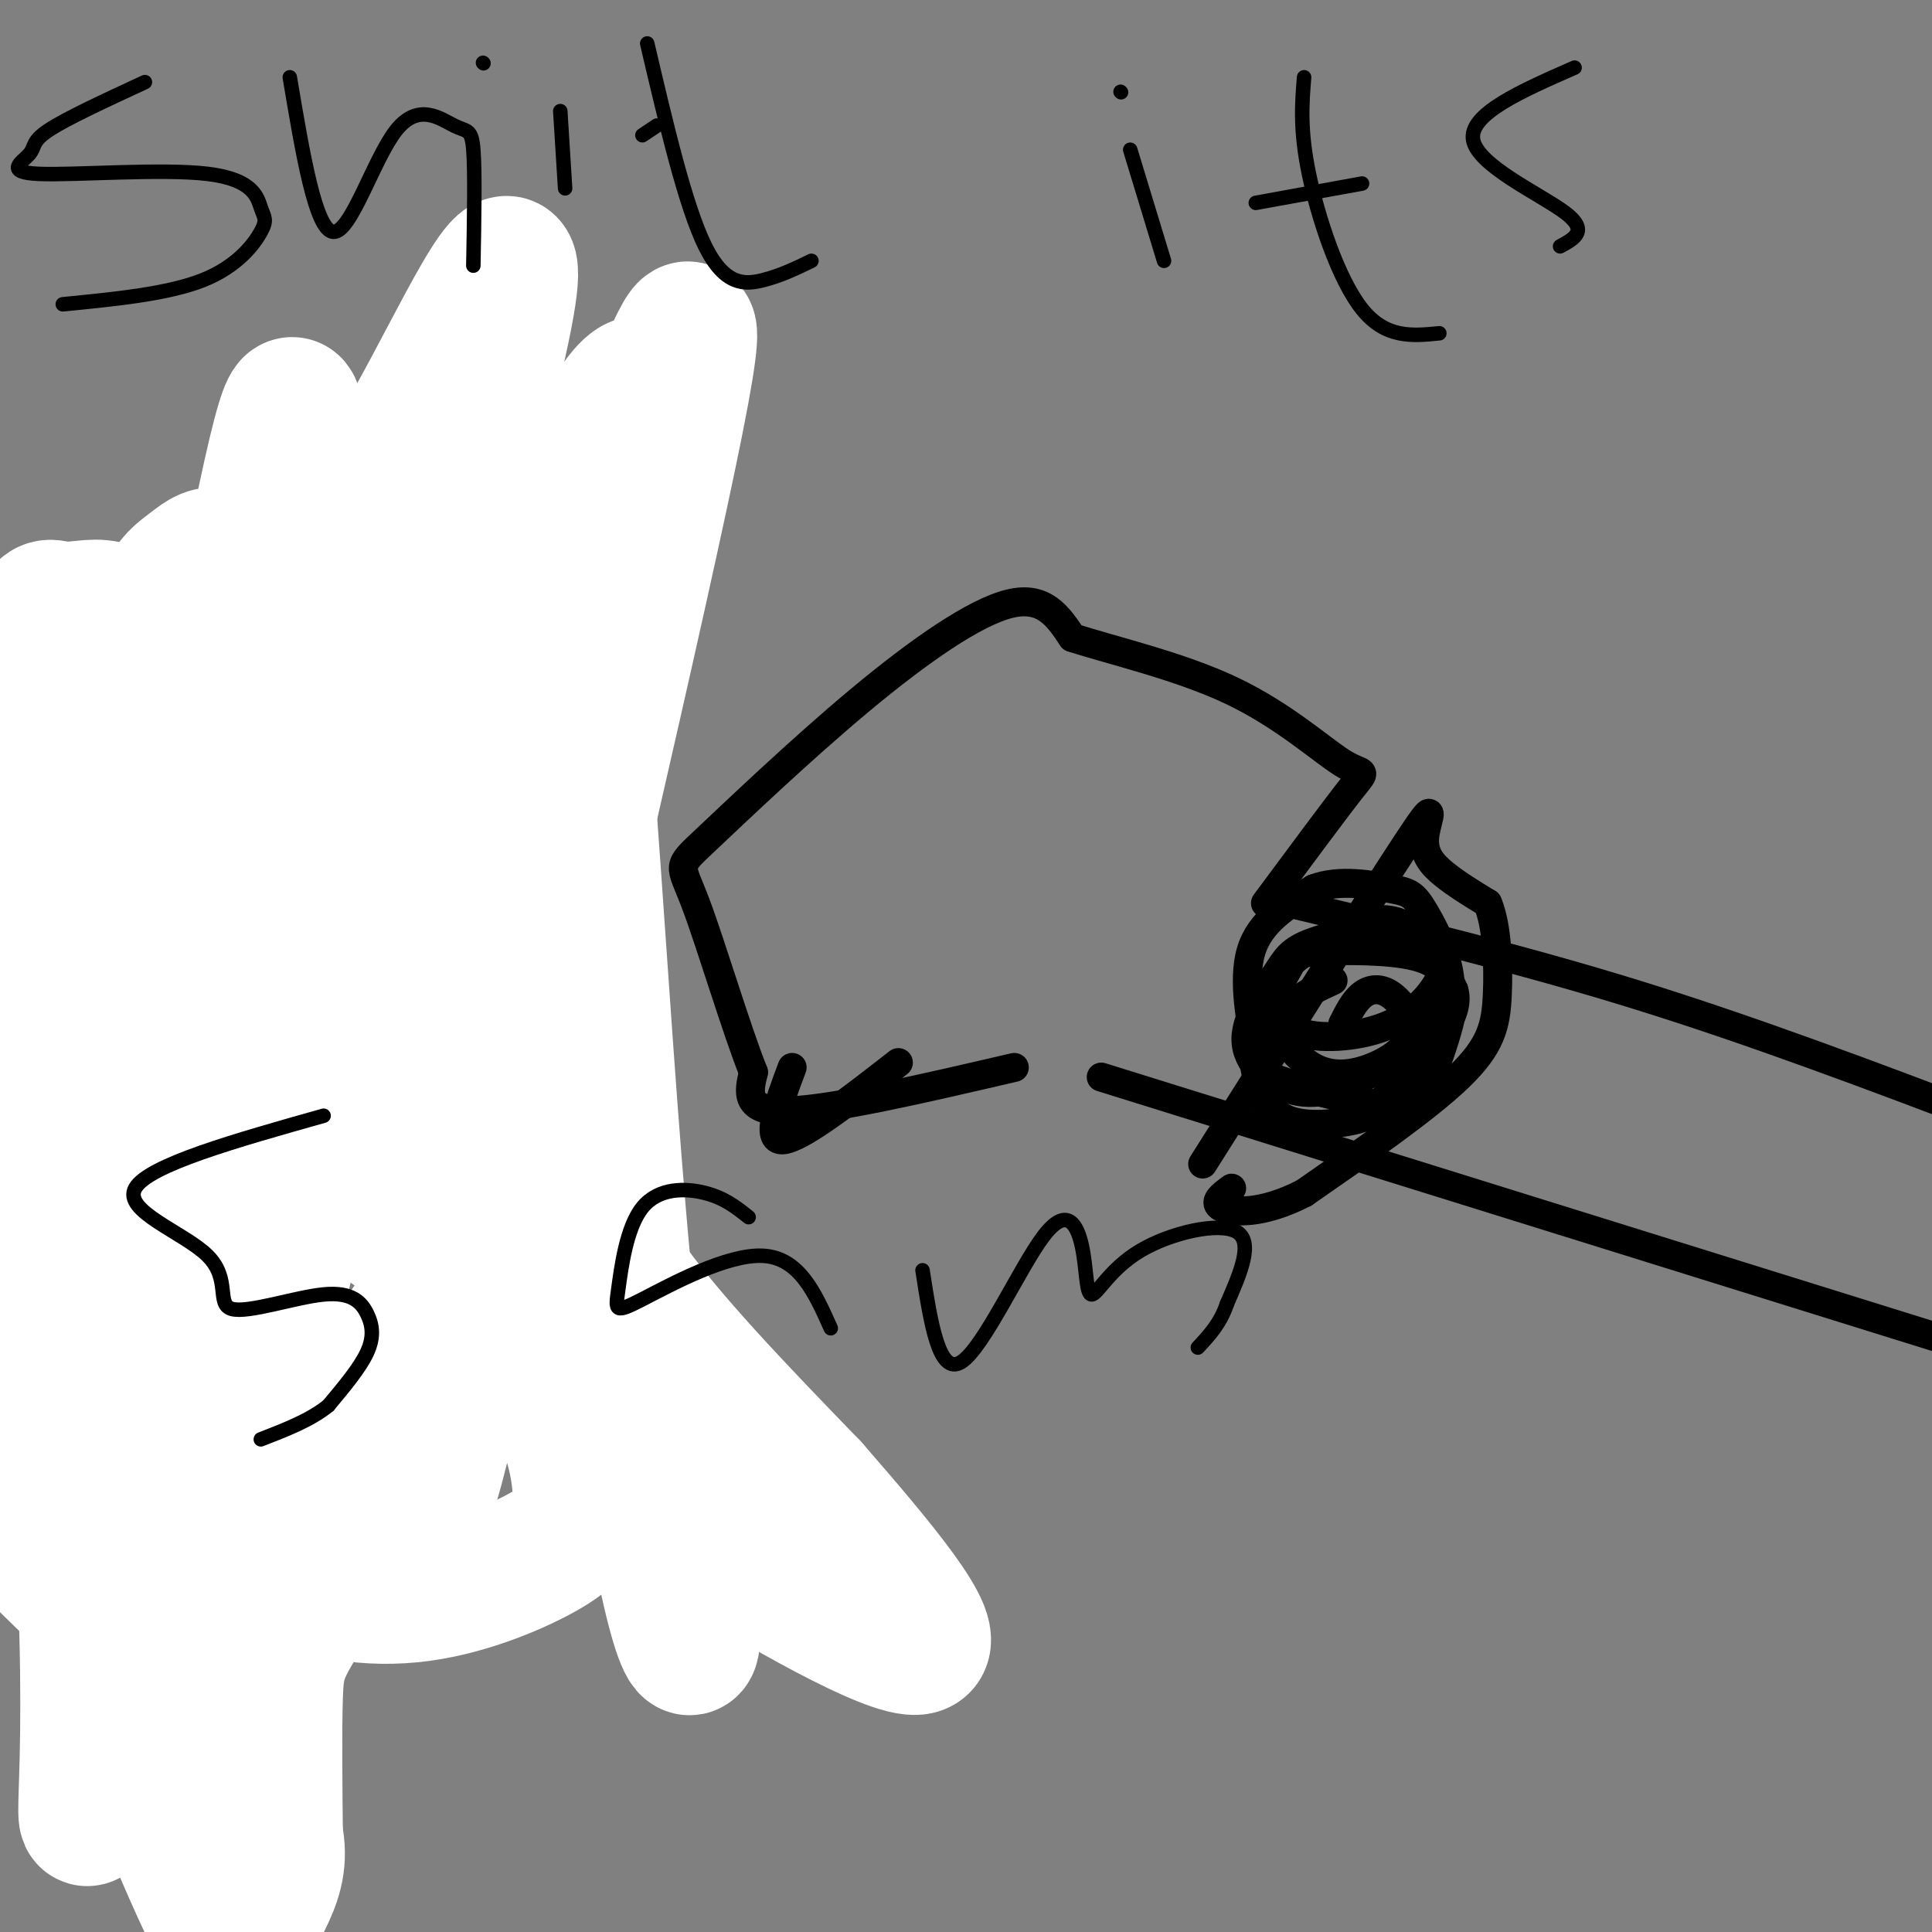
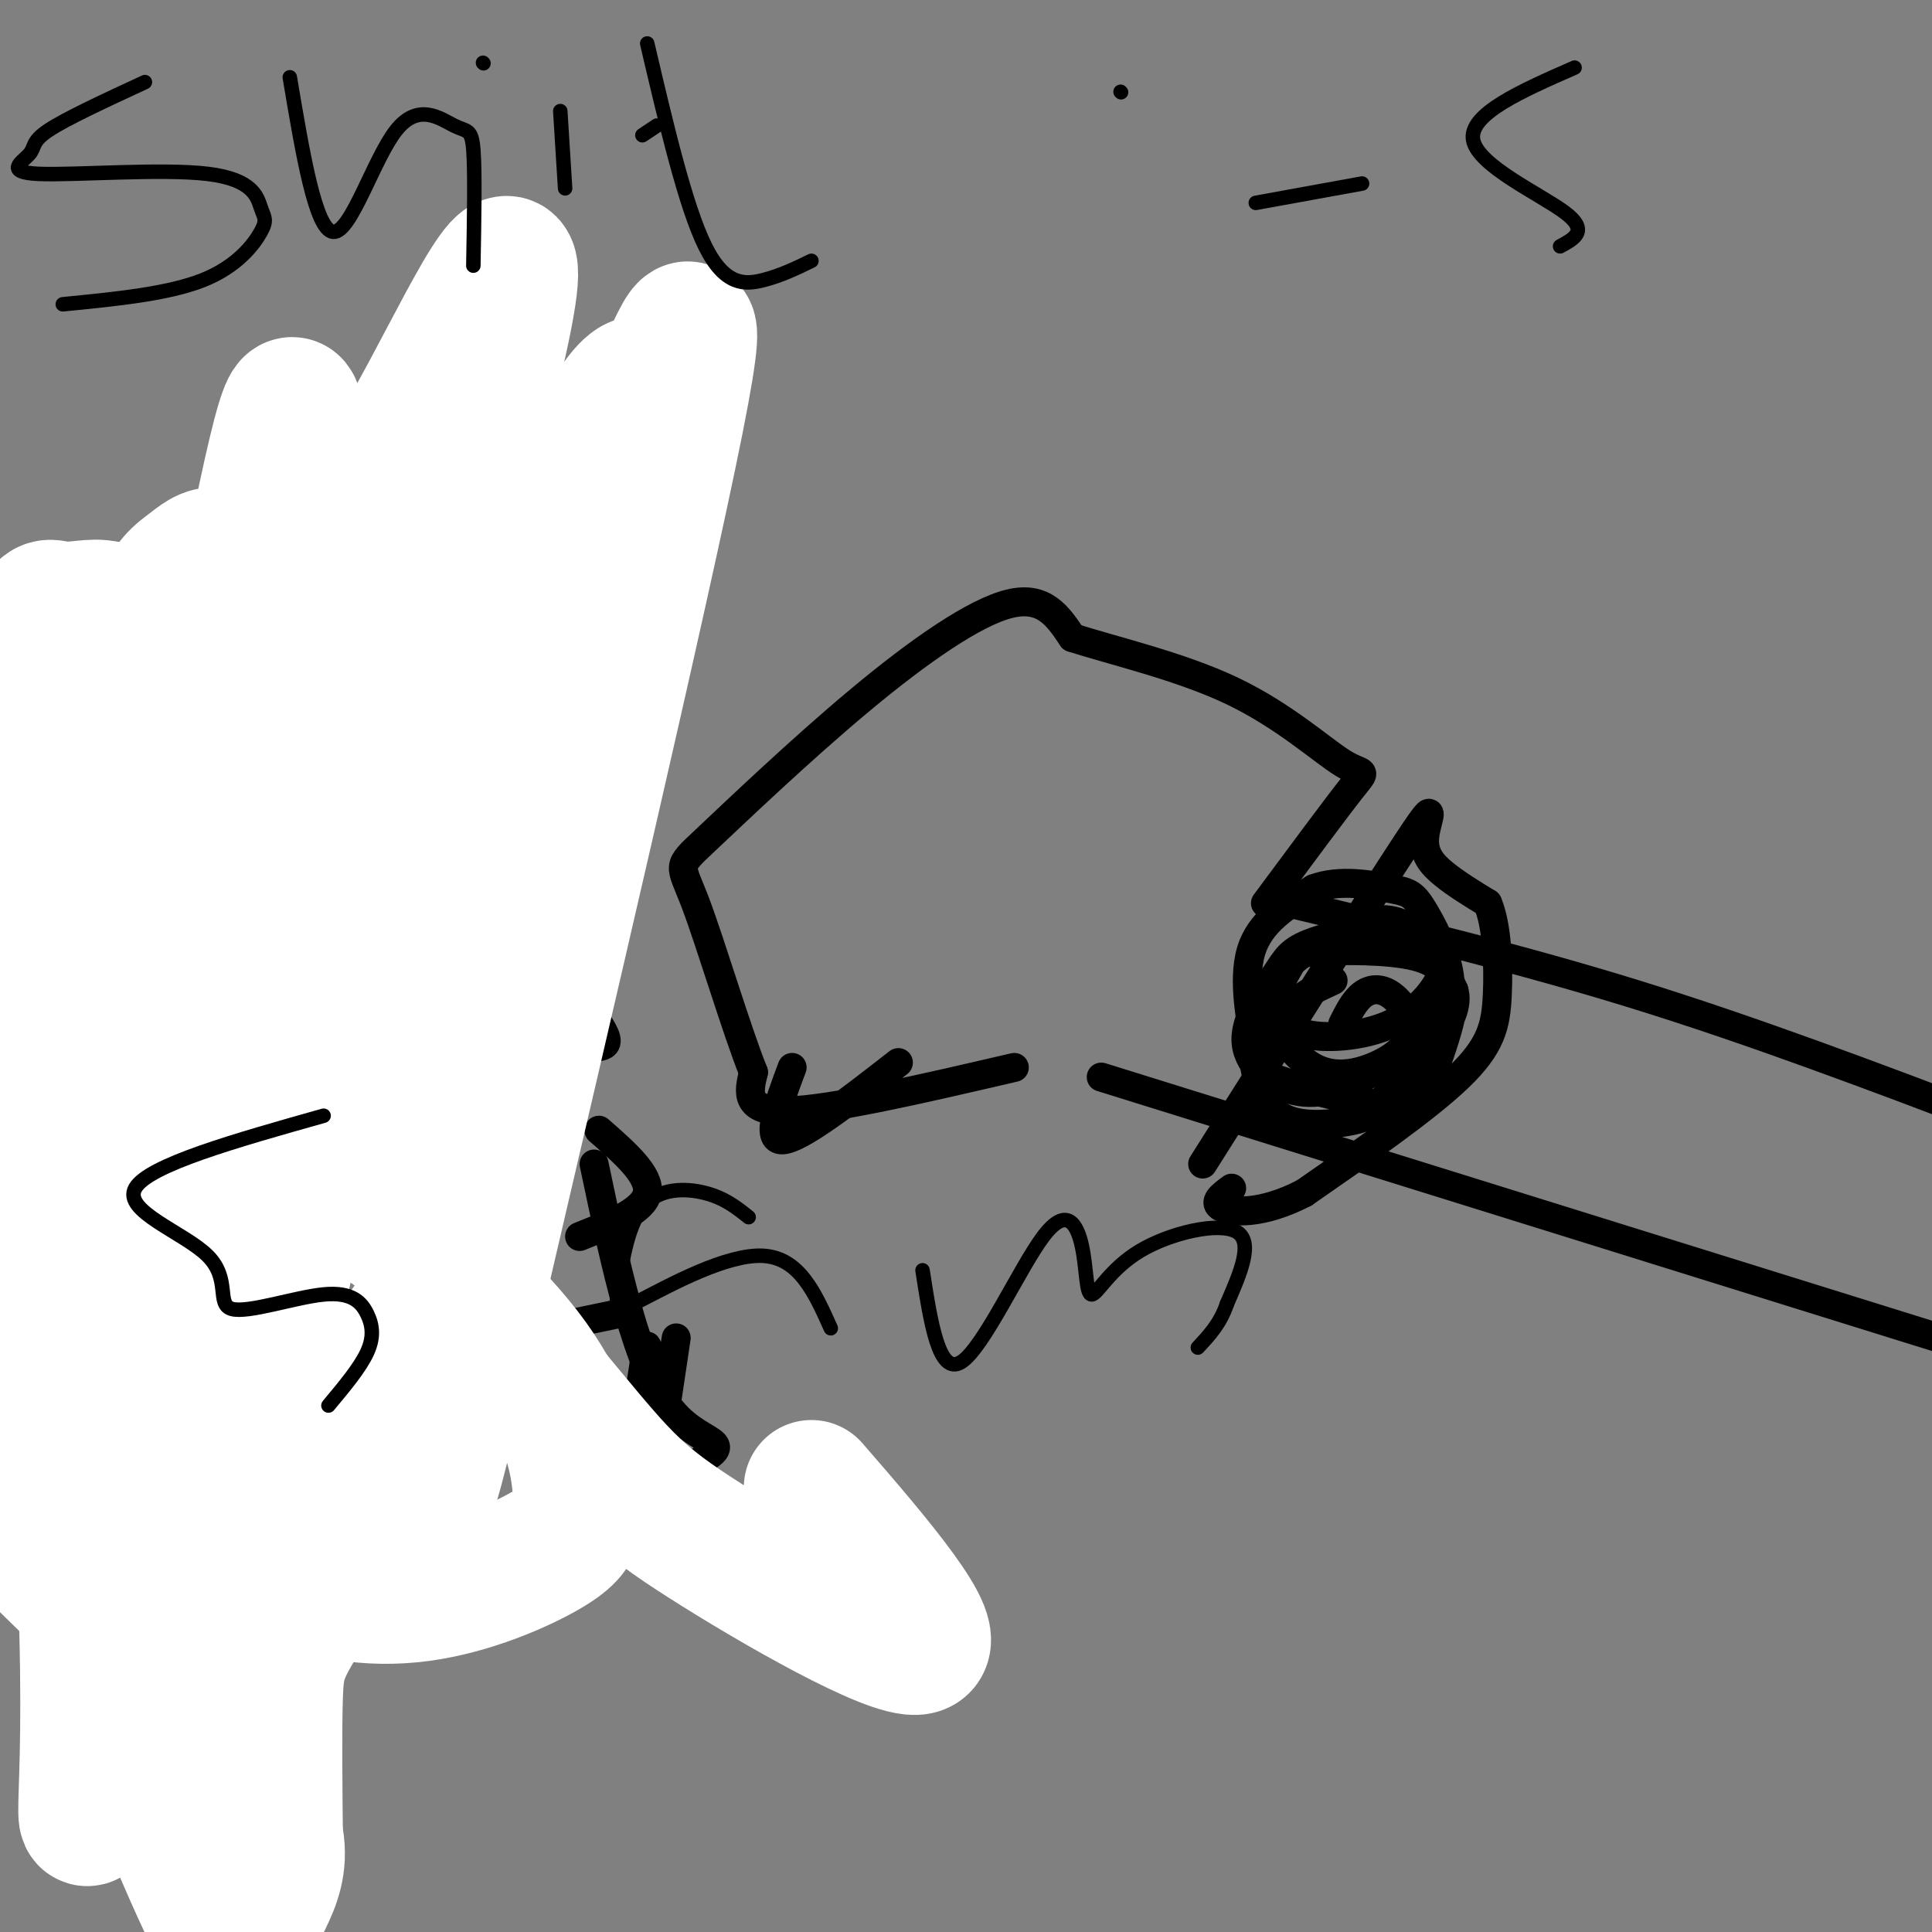
<svg xmlns="http://www.w3.org/2000/svg" viewBox="0 0 400 400" version="1.1">
  <rect x="0" y="0" width="400" height="400" fill="#808080" stroke="none" />
  <g fill="none" stroke="#000000" stroke-width="6" stroke-linecap="round" stroke-linejoin="round">
    <path d="M267,187c23.917,5.750 47.833,11.500 72,19c24.167,7.500 48.583,16.750 73,26" />
    <path d="M228,223c0.000,0.000 183.000,57.000 183,57" />
    <path d="M210,221c-19.000,4.417 -38.000,8.833 -47,9c-9.000,0.167 -8.000,-3.917 -7,-8" />
    <path d="M156,222c-3.524,-8.756 -8.834,-26.644 -12,-35c-3.166,-8.356 -4.189,-7.178 2,-13c6.189,-5.822 19.589,-18.644 32,-29c12.411,-10.356 23.832,-18.244 31,-20c7.168,-1.756 10.084,2.622 13,7" />
    <path d="M222,132c8.180,2.668 22.131,5.839 33,11c10.869,5.161 18.657,12.313 23,15c4.343,2.687 5.241,0.911 2,5c-3.241,4.089 -10.620,14.045 -18,24" />
    <path d="M164,221c-2.833,7.583 -5.667,15.167 -2,15c3.667,-0.167 13.833,-8.083 24,-16" />
    <path d="M249,241c17.363,-27.464 34.726,-54.929 42,-66c7.274,-11.071 4.458,-5.750 4,-2c-0.458,3.750 1.440,5.929 4,8c2.560,2.071 5.780,4.036 9,6" />
    <path d="M308,187c1.940,4.500 2.292,12.750 2,19c-0.292,6.250 -1.226,10.500 -8,17c-6.774,6.500 -19.387,15.250 -32,24" />
    <path d="M270,247c-8.844,4.578 -14.956,4.022 -17,3c-2.044,-1.022 -0.022,-2.511 2,-4" />
    <path d="M278,212c1.176,-2.345 2.353,-4.690 4,-6c1.647,-1.310 3.765,-1.584 6,0c2.235,1.584 4.588,5.028 4,8c-0.588,2.972 -4.119,5.472 -8,7c-3.881,1.528 -8.114,2.082 -12,0c-3.886,-2.082 -7.425,-6.801 -8,-11c-0.575,-4.199 1.815,-7.878 3,-10c1.185,-2.122 1.165,-2.687 6,-3c4.835,-0.313 14.524,-0.375 20,1c5.476,1.375 6.738,4.188 8,7" />
    <path d="M301,205c0.951,2.904 -0.673,6.664 -4,11c-3.327,4.336 -8.357,9.248 -11,12c-2.643,2.752 -2.900,3.343 -6,4c-3.100,0.657 -9.045,1.378 -13,0c-3.955,-1.378 -5.921,-4.857 -7,-10c-1.079,-5.143 -1.270,-11.951 3,-18c4.270,-6.049 13.002,-11.341 19,-13c5.998,-1.659 9.262,0.313 12,3c2.738,2.687 4.951,6.087 6,9c1.049,2.913 0.936,5.339 0,9c-0.936,3.661 -2.695,8.556 -4,12c-1.305,3.444 -2.156,5.437 -8,5c-5.844,-0.437 -16.680,-3.303 -22,-5c-5.320,-1.697 -5.125,-2.226 -6,-7c-0.875,-4.774 -2.822,-13.793 -1,-20c1.822,-6.207 7.411,-9.604 13,-13" />
    <path d="M272,184c5.337,-2.075 12.178,-0.762 16,0c3.822,0.762 4.625,0.974 7,5c2.375,4.026 6.324,11.866 5,18c-1.324,6.134 -7.919,10.561 -14,14c-6.081,3.439 -11.647,5.890 -17,5c-5.353,-0.890 -10.492,-5.119 -11,-10c-0.508,-4.881 3.615,-10.412 6,-14c2.385,-3.588 3.031,-5.233 8,-7c4.969,-1.767 14.261,-3.655 20,-3c5.739,0.655 7.924,3.852 7,8c-0.924,4.148 -4.959,9.246 -11,12c-6.041,2.754 -14.088,3.165 -18,2c-3.912,-1.165 -3.689,-3.904 -2,-6c1.689,-2.096 4.845,-3.548 8,-5" />
    <path d="M123,241c4.440,21.107 8.881,42.214 16,51c7.119,8.786 16.917,5.250 -1,14c-17.917,8.750 -63.548,29.786 -89,39c-25.452,9.214 -30.726,6.607 -36,4" />
    <path d="M13,349c-6.000,0.667 -3.000,0.333 0,0" />
    <path d="M52,206c28.867,-2.333 57.733,-4.667 51,-4c-6.733,0.667 -49.067,4.333 -62,5c-12.933,0.667 3.533,-1.667 20,-4" />
    <path d="M61,203c7.000,-0.833 14.500,-0.917 22,-1" />
    <path d="M52,238c2.125,2.833 4.250,5.667 8,8c3.750,2.333 9.125,4.167 14,5c4.875,0.833 9.250,0.667 16,-2c6.750,-2.667 15.875,-7.833 25,-13" />
    <path d="M91,224c-0.978,-2.156 -1.956,-4.311 -1,-4c0.956,0.311 3.844,3.089 4,4c0.156,0.911 -2.422,-0.044 -5,-1" />
    <path d="M94,208c-2.203,3.431 -4.405,6.861 -5,11c-0.595,4.139 0.418,8.986 2,11c1.582,2.014 3.734,1.196 6,0c2.266,-1.196 4.648,-2.770 5,-6c0.352,-3.230 -1.324,-8.115 -3,-13" />
    <path d="M78,159c17.822,19.800 35.644,39.600 43,49c7.356,9.400 4.244,8.400 1,9c-3.244,0.600 -6.622,2.800 -10,5" />
    <path d="M52,163c-4.667,6.667 -9.333,13.333 -10,20c-0.667,6.667 2.667,13.333 6,20" />
    <path d="M19,166c-4.200,16.222 -8.400,32.444 -10,41c-1.600,8.556 -0.600,9.444 3,12c3.600,2.556 9.800,6.778 16,11" />
    <path d="M82,137c14.905,4.238 29.810,8.476 38,14c8.190,5.524 9.667,12.333 10,18c0.333,5.667 -0.476,10.190 -2,14c-1.524,3.810 -3.762,6.905 -6,10" />
-     <path d="M60,135c-10.689,-0.800 -21.378,-1.600 -32,2c-10.622,3.600 -21.178,11.600 -26,17c-4.822,5.400 -3.911,8.200 -3,11" />
    <path d="M140,277c-2.595,17.583 -5.190,35.167 -6,32c-0.810,-3.167 0.167,-27.083 0,-30c-0.167,-2.917 -1.476,15.167 -6,27c-4.524,11.833 -12.262,17.417 -20,23" />
    <path d="M124,234c5.333,4.667 10.667,9.333 10,13c-0.667,3.667 -7.333,6.333 -14,9" />
    <path d="M104,277c0.000,0.000 24.000,-5.000 24,-5" />
    <path d="M6,317c19.512,9.292 39.024,18.583 48,22c8.976,3.417 7.417,0.958 -4,-6c-11.417,-6.958 -32.690,-18.417 -40,-22c-7.310,-3.583 -0.655,0.708 6,5" />
    <path d="M16,316c1.598,2.110 2.593,4.885 14,9c11.407,4.115 33.225,9.569 35,10c1.775,0.431 -16.493,-4.163 -15,-6c1.493,-1.837 22.746,-0.919 44,0" />
    <path d="M78,182c18.133,-4.733 36.267,-9.467 33,-8c-3.267,1.467 -27.933,9.133 -36,11c-8.067,1.867 0.467,-2.067 9,-6" />
  </g>
  <g fill="none" stroke="#FFFFFF" stroke-width="28" stroke-linecap="round" stroke-linejoin="round">
    <path d="M53,242c7.788,2.066 15.576,4.132 26,11c10.424,6.868 23.484,18.537 31,29c7.516,10.463 9.486,19.721 10,25c0.514,5.279 -0.430,6.580 -1,8c-0.570,1.420 -0.766,2.958 -6,6c-5.234,3.042 -15.507,7.589 -26,9c-10.493,1.411 -21.206,-0.314 -29,-5c-7.794,-4.686 -12.670,-12.334 -16,-22c-3.330,-9.666 -5.113,-21.349 -6,-31c-0.887,-9.651 -0.879,-17.271 3,-29c3.879,-11.729 11.627,-27.566 21,-40c9.373,-12.434 20.370,-21.463 26,-26c5.630,-4.537 5.894,-4.582 7,-1c1.106,3.582 3.053,10.791 5,18" />
    <path d="M98,194c0.287,14.640 -1.495,42.240 -3,56c-1.505,13.760 -2.732,13.680 -10,24c-7.268,10.320 -20.576,31.041 -28,41c-7.424,9.959 -8.962,9.155 -12,10c-3.038,0.845 -7.575,3.339 -15,2c-7.425,-1.339 -17.737,-6.513 -21,-21c-3.263,-14.487 0.524,-38.289 3,-54c2.476,-15.711 3.640,-23.331 6,-33c2.360,-9.669 5.917,-21.387 13,-36c7.083,-14.613 17.692,-32.121 25,-48c7.308,-15.879 11.315,-30.131 10,-32c-1.315,-1.869 -7.950,8.643 -10,16c-2.050,7.357 0.487,11.558 -12,39c-12.487,27.442 -39.996,78.126 -51,102c-11.004,23.874 -5.502,20.937 0,18" />
    <path d="M-7,278c-0.511,6.073 -1.787,12.254 0,6c1.787,-6.254 6.638,-24.945 19,-54c12.362,-29.055 32.234,-68.474 46,-94c13.766,-25.526 21.424,-37.159 31,-55c9.576,-17.841 21.069,-41.888 15,-13c-6.069,28.888 -29.699,110.712 -42,157c-12.301,46.288 -13.273,57.039 -14,67c-0.727,9.961 -1.208,19.132 0,17c1.208,-2.132 4.104,-15.566 7,-29" />
    <path d="M55,280c4.133,-18.653 10.966,-50.787 25,-90c14.034,-39.213 35.270,-85.507 45,-102c9.730,-16.493 7.953,-3.187 11,-8c3.047,-4.813 10.919,-27.745 4,7c-6.919,34.745 -28.628,127.169 -40,176c-11.372,48.831 -12.408,54.070 -12,38c0.408,-16.070 2.259,-53.449 7,-89c4.741,-35.551 12.370,-69.276 20,-103" />
-     <path d="M115,109c5.367,13.221 8.784,97.774 14,153c5.216,55.226 12.229,81.124 14,79c1.771,-2.124 -1.701,-32.270 -7,-55c-5.299,-22.730 -12.427,-38.043 -15,-41c-2.573,-2.957 -0.592,6.441 8,19c8.592,12.559 23.796,28.280 39,44" />
    <path d="M168,308c13.398,15.398 27.392,31.893 22,33c-5.392,1.107 -30.169,-13.176 -44,-22c-13.831,-8.824 -16.717,-12.191 -29,-27c-12.283,-14.809 -33.962,-41.059 -45,-55c-11.038,-13.941 -11.436,-15.573 -13,-27c-1.564,-11.427 -4.294,-32.649 -3,-54c1.294,-21.351 6.613,-42.831 8,-51c1.387,-8.169 -1.159,-3.029 -2,-9c-0.841,-5.971 0.022,-23.054 -5,-2c-5.022,21.054 -15.929,80.245 -21,112c-5.071,31.755 -4.306,36.073 -3,49c1.306,12.927 3.153,34.464 5,56" />
    <path d="M38,311c1.773,12.325 3.706,15.137 3,8c-0.706,-7.137 -4.051,-24.224 -7,-34c-2.949,-9.776 -5.500,-12.242 -2,-41c3.500,-28.758 13.053,-83.810 15,-109c1.947,-25.190 -3.710,-20.520 -7,-18c-3.290,2.520 -4.213,2.888 -8,10c-3.787,7.112 -10.438,20.968 -18,42c-7.562,21.032 -16.036,49.239 -20,74c-3.964,24.761 -3.418,46.074 -1,58c2.418,11.926 6.709,14.463 11,17" />
    <path d="M4,318c12.477,12.740 38.169,36.090 48,51c9.831,14.910 3.802,21.381 1,28c-2.802,6.619 -2.375,13.385 -9,0c-6.625,-13.385 -20.301,-46.923 -26,-68c-5.699,-21.077 -3.422,-29.695 -3,-41c0.422,-11.305 -1.011,-25.298 2,-52c3.011,-26.702 10.464,-66.112 13,-85c2.536,-18.888 0.153,-17.254 -2,-18c-2.153,-0.746 -4.077,-3.873 -6,-7" />
    <path d="M22,126c-2.766,-0.835 -6.680,0.578 -10,0c-3.320,-0.578 -6.044,-3.148 -4,39c2.044,42.148 8.857,129.012 10,173c1.143,43.988 -3.384,45.100 5,29c8.384,-16.100 29.680,-49.412 40,-64c10.320,-14.588 9.663,-10.454 11,-9c1.337,1.454 4.669,0.227 8,-1" />
    <path d="M82,293c2.293,0.407 4.027,1.923 0,10c-4.027,8.077 -13.815,22.713 -19,31c-5.185,8.287 -5.767,10.225 -6,17c-0.233,6.775 -0.116,18.388 0,30" />
  </g>
  <g fill="none" stroke="#000000" stroke-width="3" stroke-linecap="round" stroke-linejoin="round">
    <path d="M30,17c-8.201,3.795 -16.402,7.591 -20,10c-3.598,2.409 -2.594,3.433 -4,5c-1.406,1.567 -5.223,3.679 2,4c7.223,0.321 25.485,-1.149 35,0c9.515,1.149 10.282,4.916 11,7c0.718,2.084 1.386,2.484 0,5c-1.386,2.516 -4.824,7.147 -12,10c-7.176,2.853 -18.088,3.926 -29,5" />
    <path d="M60,16c2.663,15.871 5.327,31.742 9,32c3.673,0.258 8.356,-15.096 13,-21c4.644,-5.904 9.250,-2.359 12,-1c2.750,1.359 3.643,0.531 4,5c0.357,4.469 0.179,14.234 0,24" />
    <path d="M116,23c0.000,0.000 1.000,16.000 1,16" />
    <path d="M100,13c0.000,0.000 0.100,0.100 0.1,0.1" />
    <path d="M134,9c3.956,16.867 7.911,33.733 12,42c4.089,8.267 8.311,7.933 12,7c3.689,-0.933 6.844,-2.467 10,-4" />
    <path d="M133,28c0.000,0.000 3.000,-2.000 3,-2" />
-     <path d="M234,31c0.000,0.000 7.000,23.000 7,23" />
    <path d="M232,19c0.000,0.000 0.100,0.100 0.1,0.1" />
-     <path d="M270,16c-0.444,5.444 -0.889,10.889 1,20c1.889,9.111 6.111,21.889 11,28c4.889,6.111 10.444,5.556 16,5" />
    <path d="M260,42c0.000,0.000 22.000,-4.000 22,-4" />
    <path d="M326,14c-11.000,4.822 -22.000,9.644 -21,15c1.000,5.356 14.000,11.244 19,15c5.000,3.756 2.000,5.378 -1,7" />
    <path d="M67,231c-18.166,5.118 -36.332,10.236 -39,15c-2.668,4.764 10.163,9.175 15,14c4.837,4.825 1.680,10.064 5,11c3.320,0.936 13.117,-2.429 19,-3c5.883,-0.571 7.853,1.654 9,4c1.147,2.346 1.471,4.813 0,8c-1.471,3.187 -4.735,7.093 -8,11" />
-     <path d="M68,291c-3.667,3.000 -8.833,5.000 -14,7" />
    <path d="M155,252c-2.476,-1.979 -4.953,-3.958 -9,-5c-4.047,-1.042 -9.665,-1.147 -13,3c-3.335,4.147 -4.389,12.544 -5,17c-0.611,4.456 -0.780,4.969 5,2c5.780,-2.969 17.509,-9.420 25,-9c7.491,0.420 10.746,7.710 14,15" />
    <path d="M191,263c1.693,10.939 3.385,21.877 8,19c4.615,-2.877 12.152,-19.570 17,-26c4.848,-6.430 7.006,-2.596 8,2c0.994,4.596 0.823,9.954 2,10c1.177,0.046 3.701,-5.218 10,-9c6.299,-3.782 16.371,-6.080 20,-4c3.629,2.080 0.814,8.540 -2,15" />
    <path d="M254,270c-1.333,4.000 -3.667,6.500 -6,9" />
  </g>
</svg>